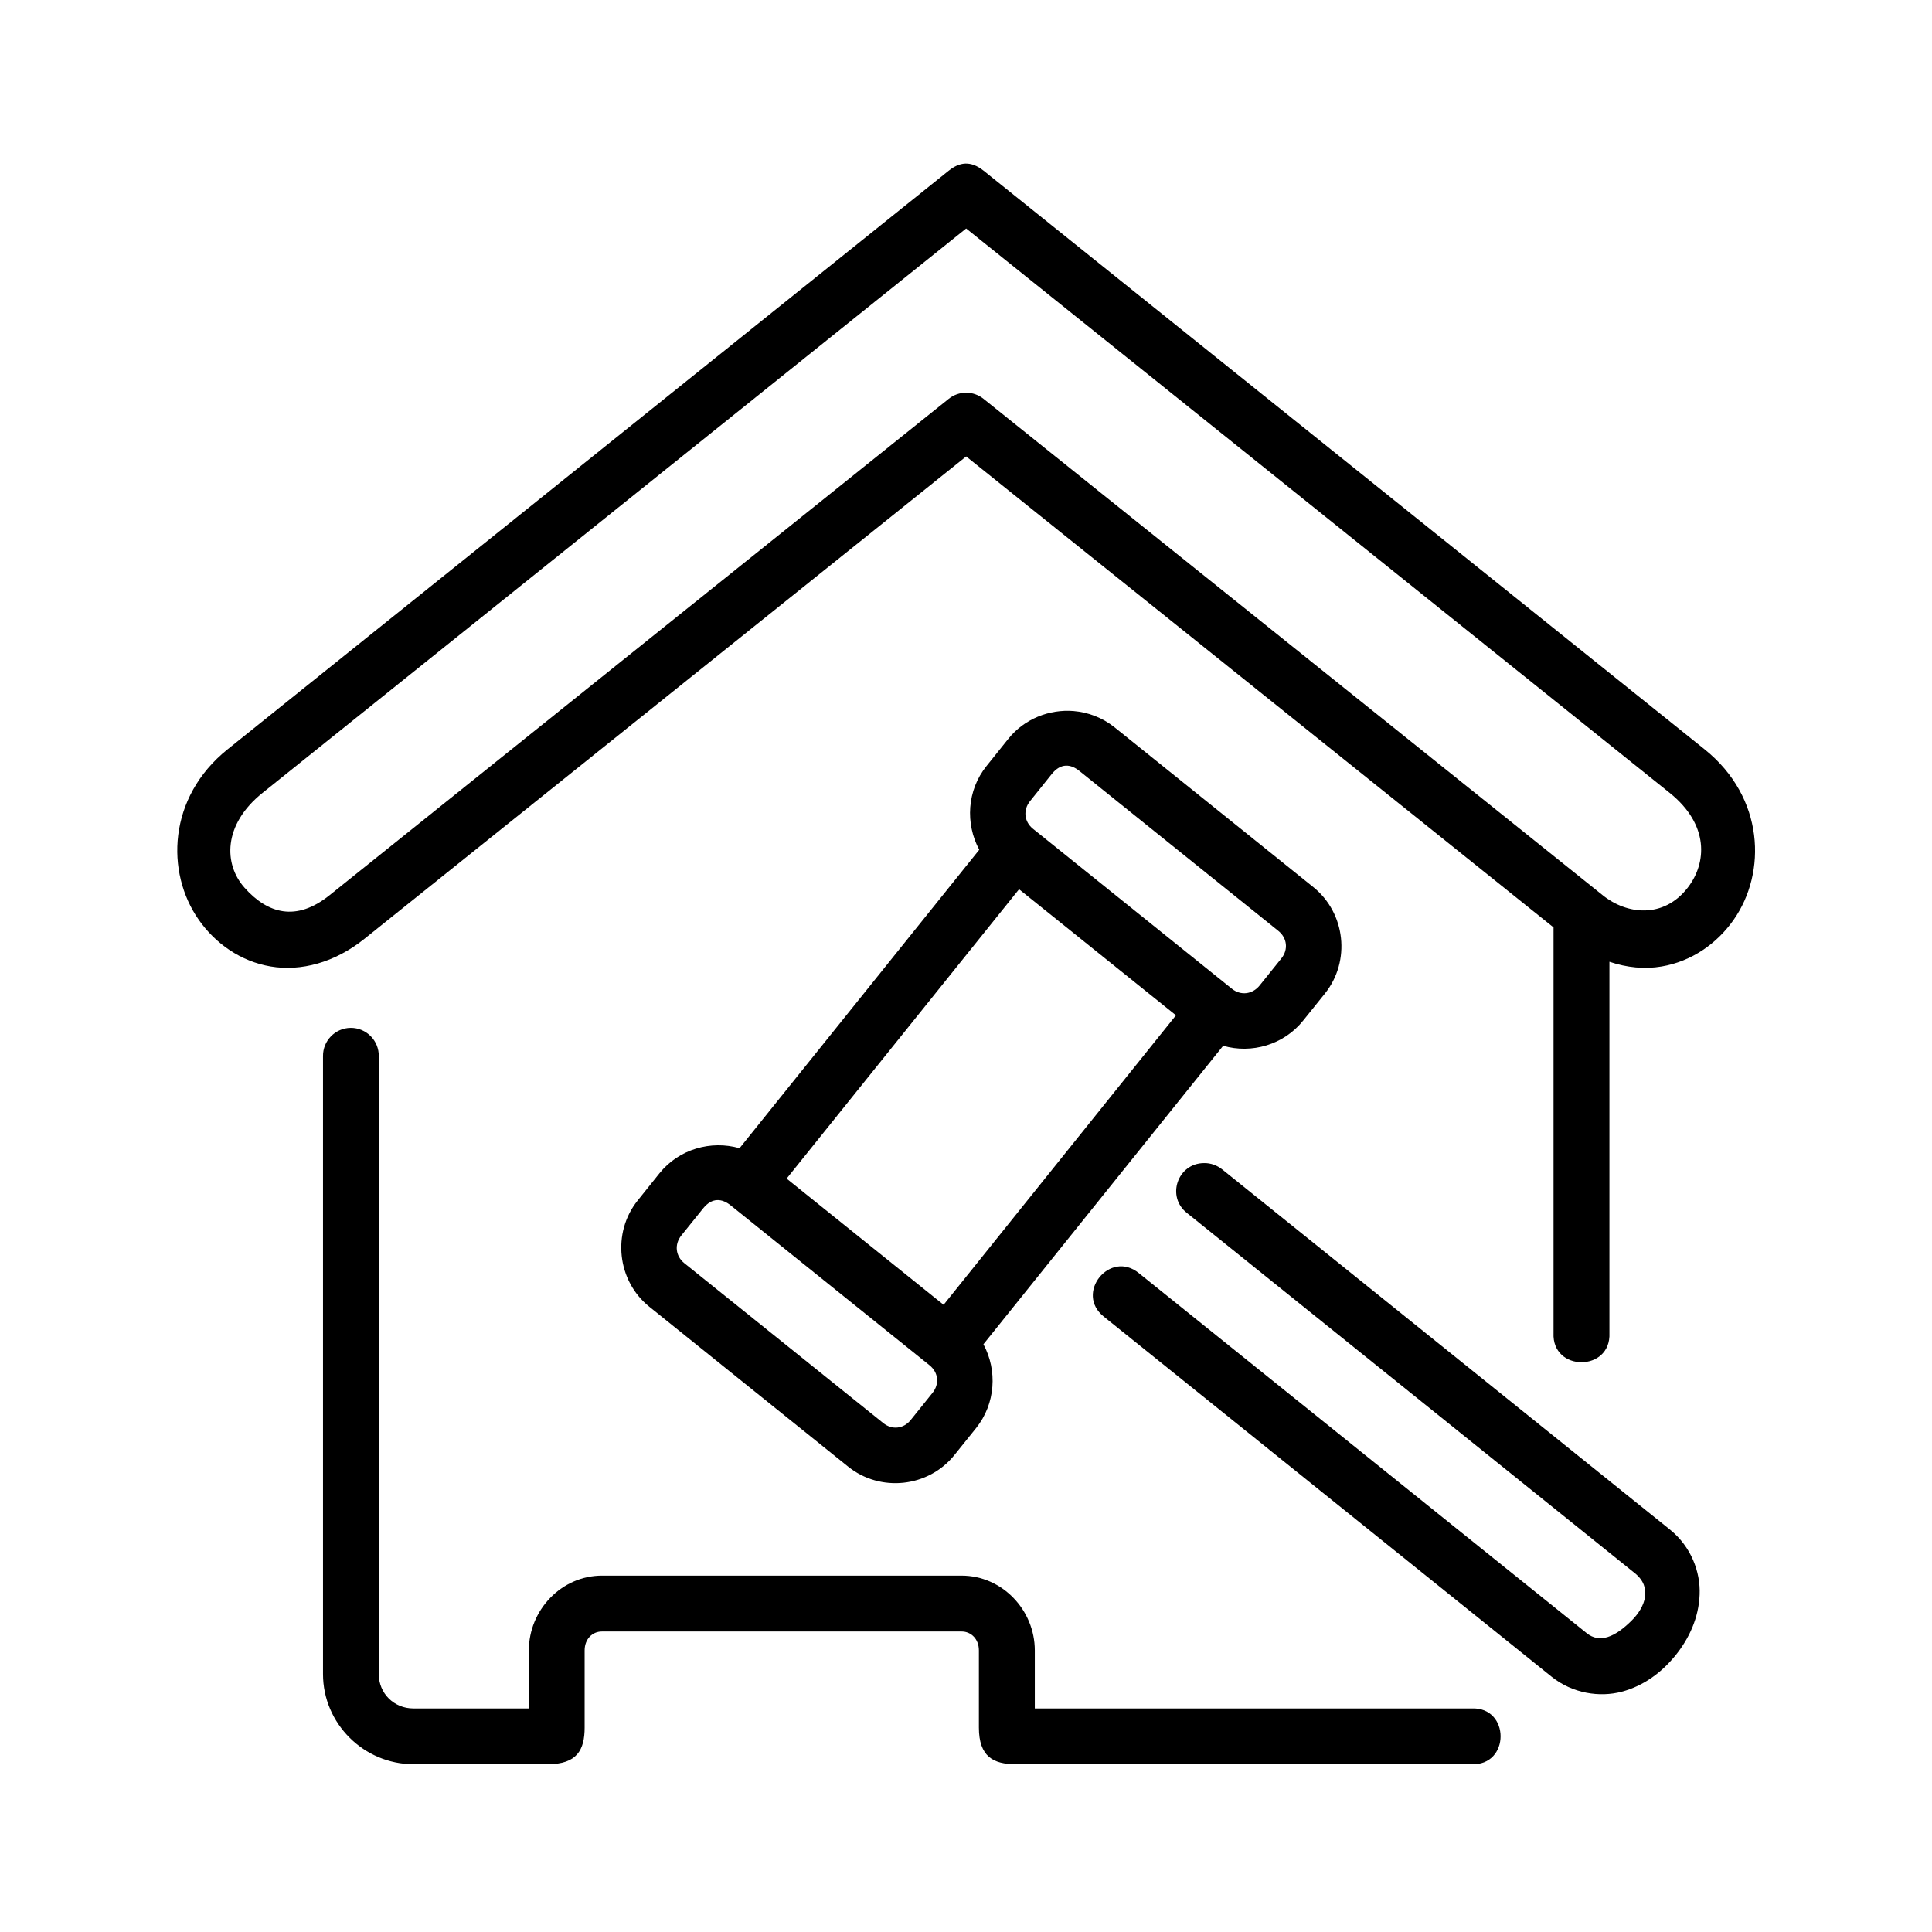
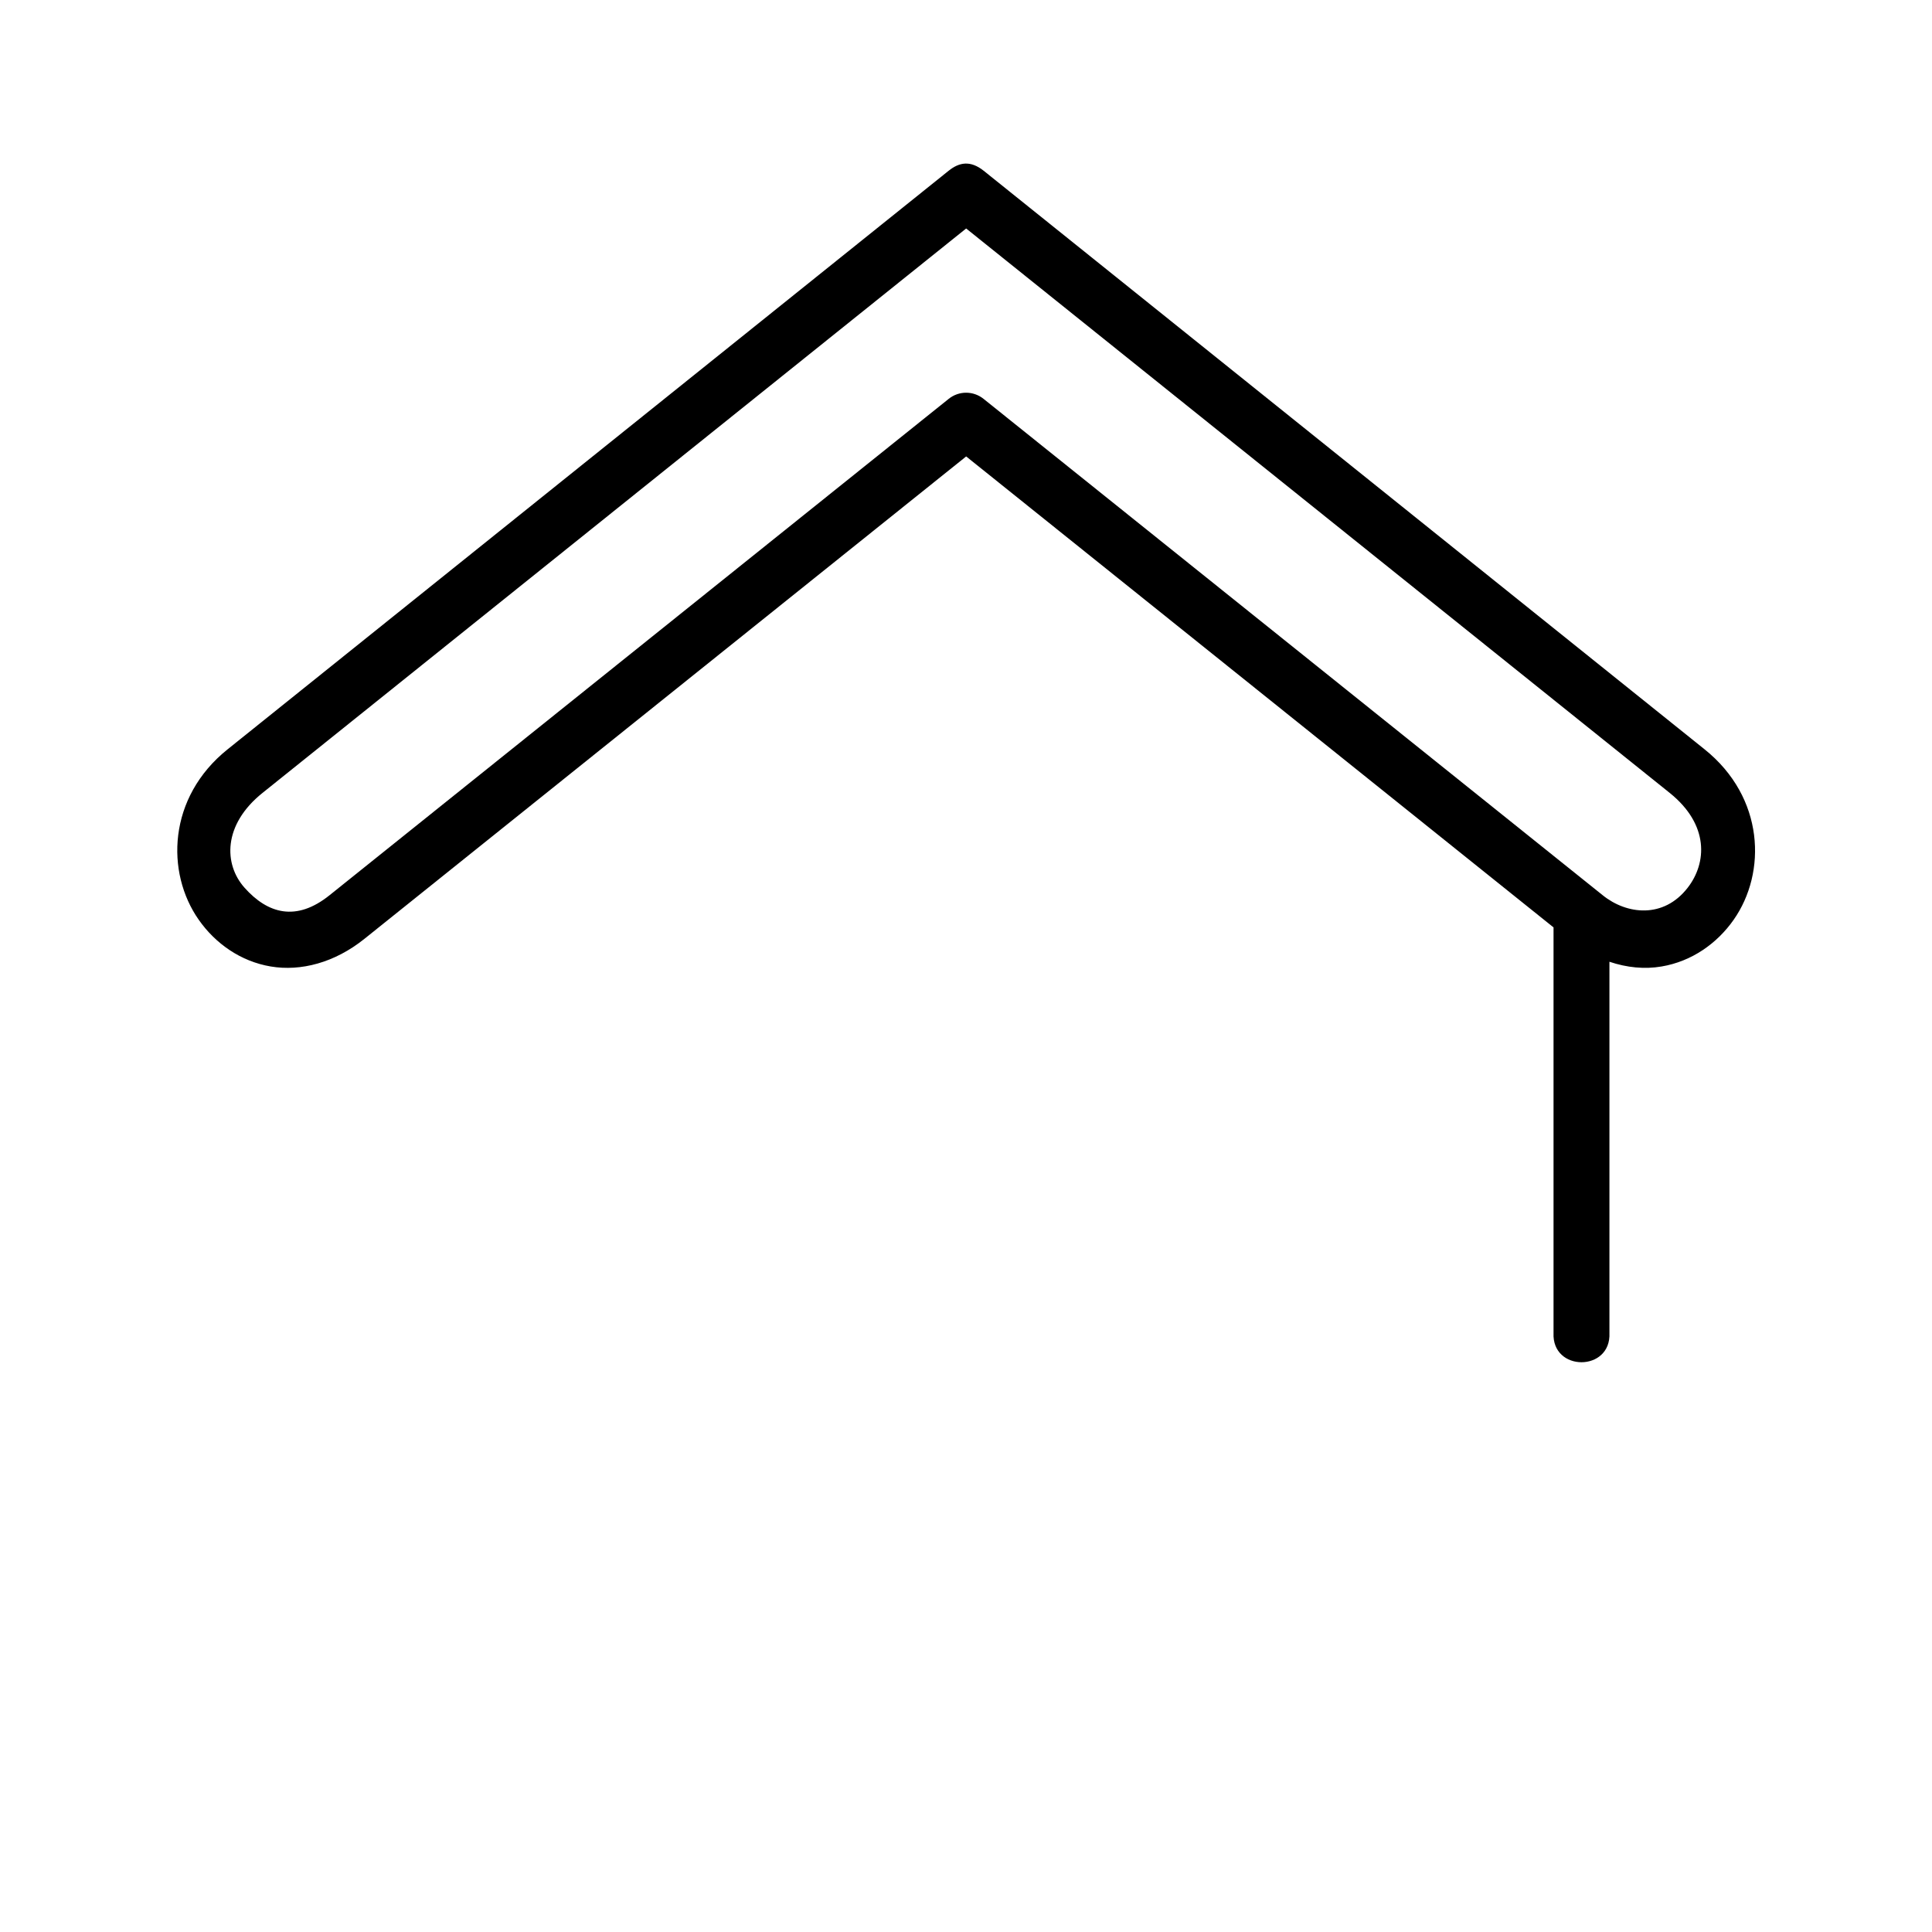
<svg xmlns="http://www.w3.org/2000/svg" fill="#000000" width="800px" height="800px" version="1.1" viewBox="144 144 512 512">
  <g>
    <path d="m400.04 204.55 186.44 149.57c10.531 8.457 9.852 18.602 4.781 25.129-6.41 8.285-16.184 7.113-22.504 2.016l-164.09-131.55c-2.711-2.188-6.562-2.188-9.27 0l-164.09 131.55c-8.801 7.055-16.355 4.891-22.508-2.016-5.516-6.18-5.777-16.676 4.781-25.129zm-4.633-15.305-191.09 153.33c-15.891 12.742-16.445 32.652-7.637 45.191 4.394 6.269 11.078 11.016 19.062 12.359 7.965 1.344 16.938-0.992 24.82-7.316l159.48-127.85 155.66 124.81v107.47c-0.492 10.352 15.305 10.352 14.812 0v-98.367c4.656 1.574 9.383 2.016 13.82 1.254 7.984-1.344 14.695-6.09 19.09-12.359 8.812-12.539 8.199-32.449-7.695-45.191l-191.05-153.33c-3.527-2.797-6.473-2.25-9.27 0z" />
-     <path d="m236.92 416.39c-4.113 0.055-7.379 3.441-7.32 7.523v163.74c0 13.121 10.82 23.879 23.969 23.879h35.621c7.727 0 9.742-3.797 9.742-9.707v-20.445c0-3.035 2.066-5.016 4.574-5.016h95.332c2.512 0 4.578 1.988 4.578 5.016v20.445c0 7.695 3.848 9.707 9.707 9.707h120.76c10.383 0.527 10.383-15.305 0-14.777h-115.65v-15.371c0-10.699-8.637-19.828-19.391-19.828h-95.332c-10.727 0-19.363 9.129-19.363 19.828v15.371h-30.574c-5.172 0-9.191-3.992-9.191-9.098v-163.74c0.059-4.144-3.293-7.555-7.457-7.527z" />
-     <path d="m337.65 463.45 52.688 42.363c2.356 1.898 2.68 4.961 0.785 7.32l-5.766 7.172c-1.871 2.356-4.961 2.711-7.293 0.812l-52.711-42.359c-2.34-1.898-2.68-4.988-0.793-7.344l5.777-7.176c2.387-2.977 5.047-2.625 7.312-0.789zm76.41-83.789 41.582 33.406-61.578 76.719-41.602-33.449zm16.008-31.336 52.688 42.355c2.363 1.898 2.711 4.965 0.816 7.32l-5.769 7.176c-1.902 2.356-5.016 2.738-7.352 0.84l-52.688-42.363c-2.363-1.891-2.68-5.016-0.789-7.344l5.769-7.203c2.402-2.973 5.051-2.625 7.324-0.781zm-1.574-15.895c-6.41-0.504-13 2.039-17.285 7.371l-5.769 7.203c-5.195 6.441-5.652 15.281-1.926 22.191l-63.527 79.094c-7.551-2.156-16.039 0.207-21.227 6.648l-5.766 7.203c-6.852 8.535-5.457 21.312 3.09 28.164l52.676 42.359c8.547 6.887 21.289 5.508 28.164-3.055l5.769-7.172c5.156-6.441 5.66-15.281 1.926-22.191l63.531-79.105c7.523 2.168 16.039-0.23 21.199-6.672l5.769-7.172c6.879-8.57 5.481-21.312-3.062-28.191l-52.688-42.363c-3.199-2.566-7.031-3.992-10.875-4.312z" />
-     <path d="m463.1 452.23c-7.066 0.023-10.094 8.949-4.496 13.262l118.66 95.426c4.668 3.734 2.742 8.949-0.789 12.477-4.461 4.461-8.535 6.18-11.984 3.41l-118.65-95.387c-7.695-6.332-17.113 5.336-9.305 11.516l118.67 95.426c5.531 4.434 12.707 5.508 18.562 3.965 5.859-1.547 10.668-5.184 14.293-9.68 3.617-4.484 6.125-9.969 6.356-16.031 0.262-6.066-2.297-12.77-7.836-17.234l-118.66-95.457c-1.379-1.102-3.062-1.719-4.816-1.691z" fill-rule="evenodd" />
  </g>
</svg>